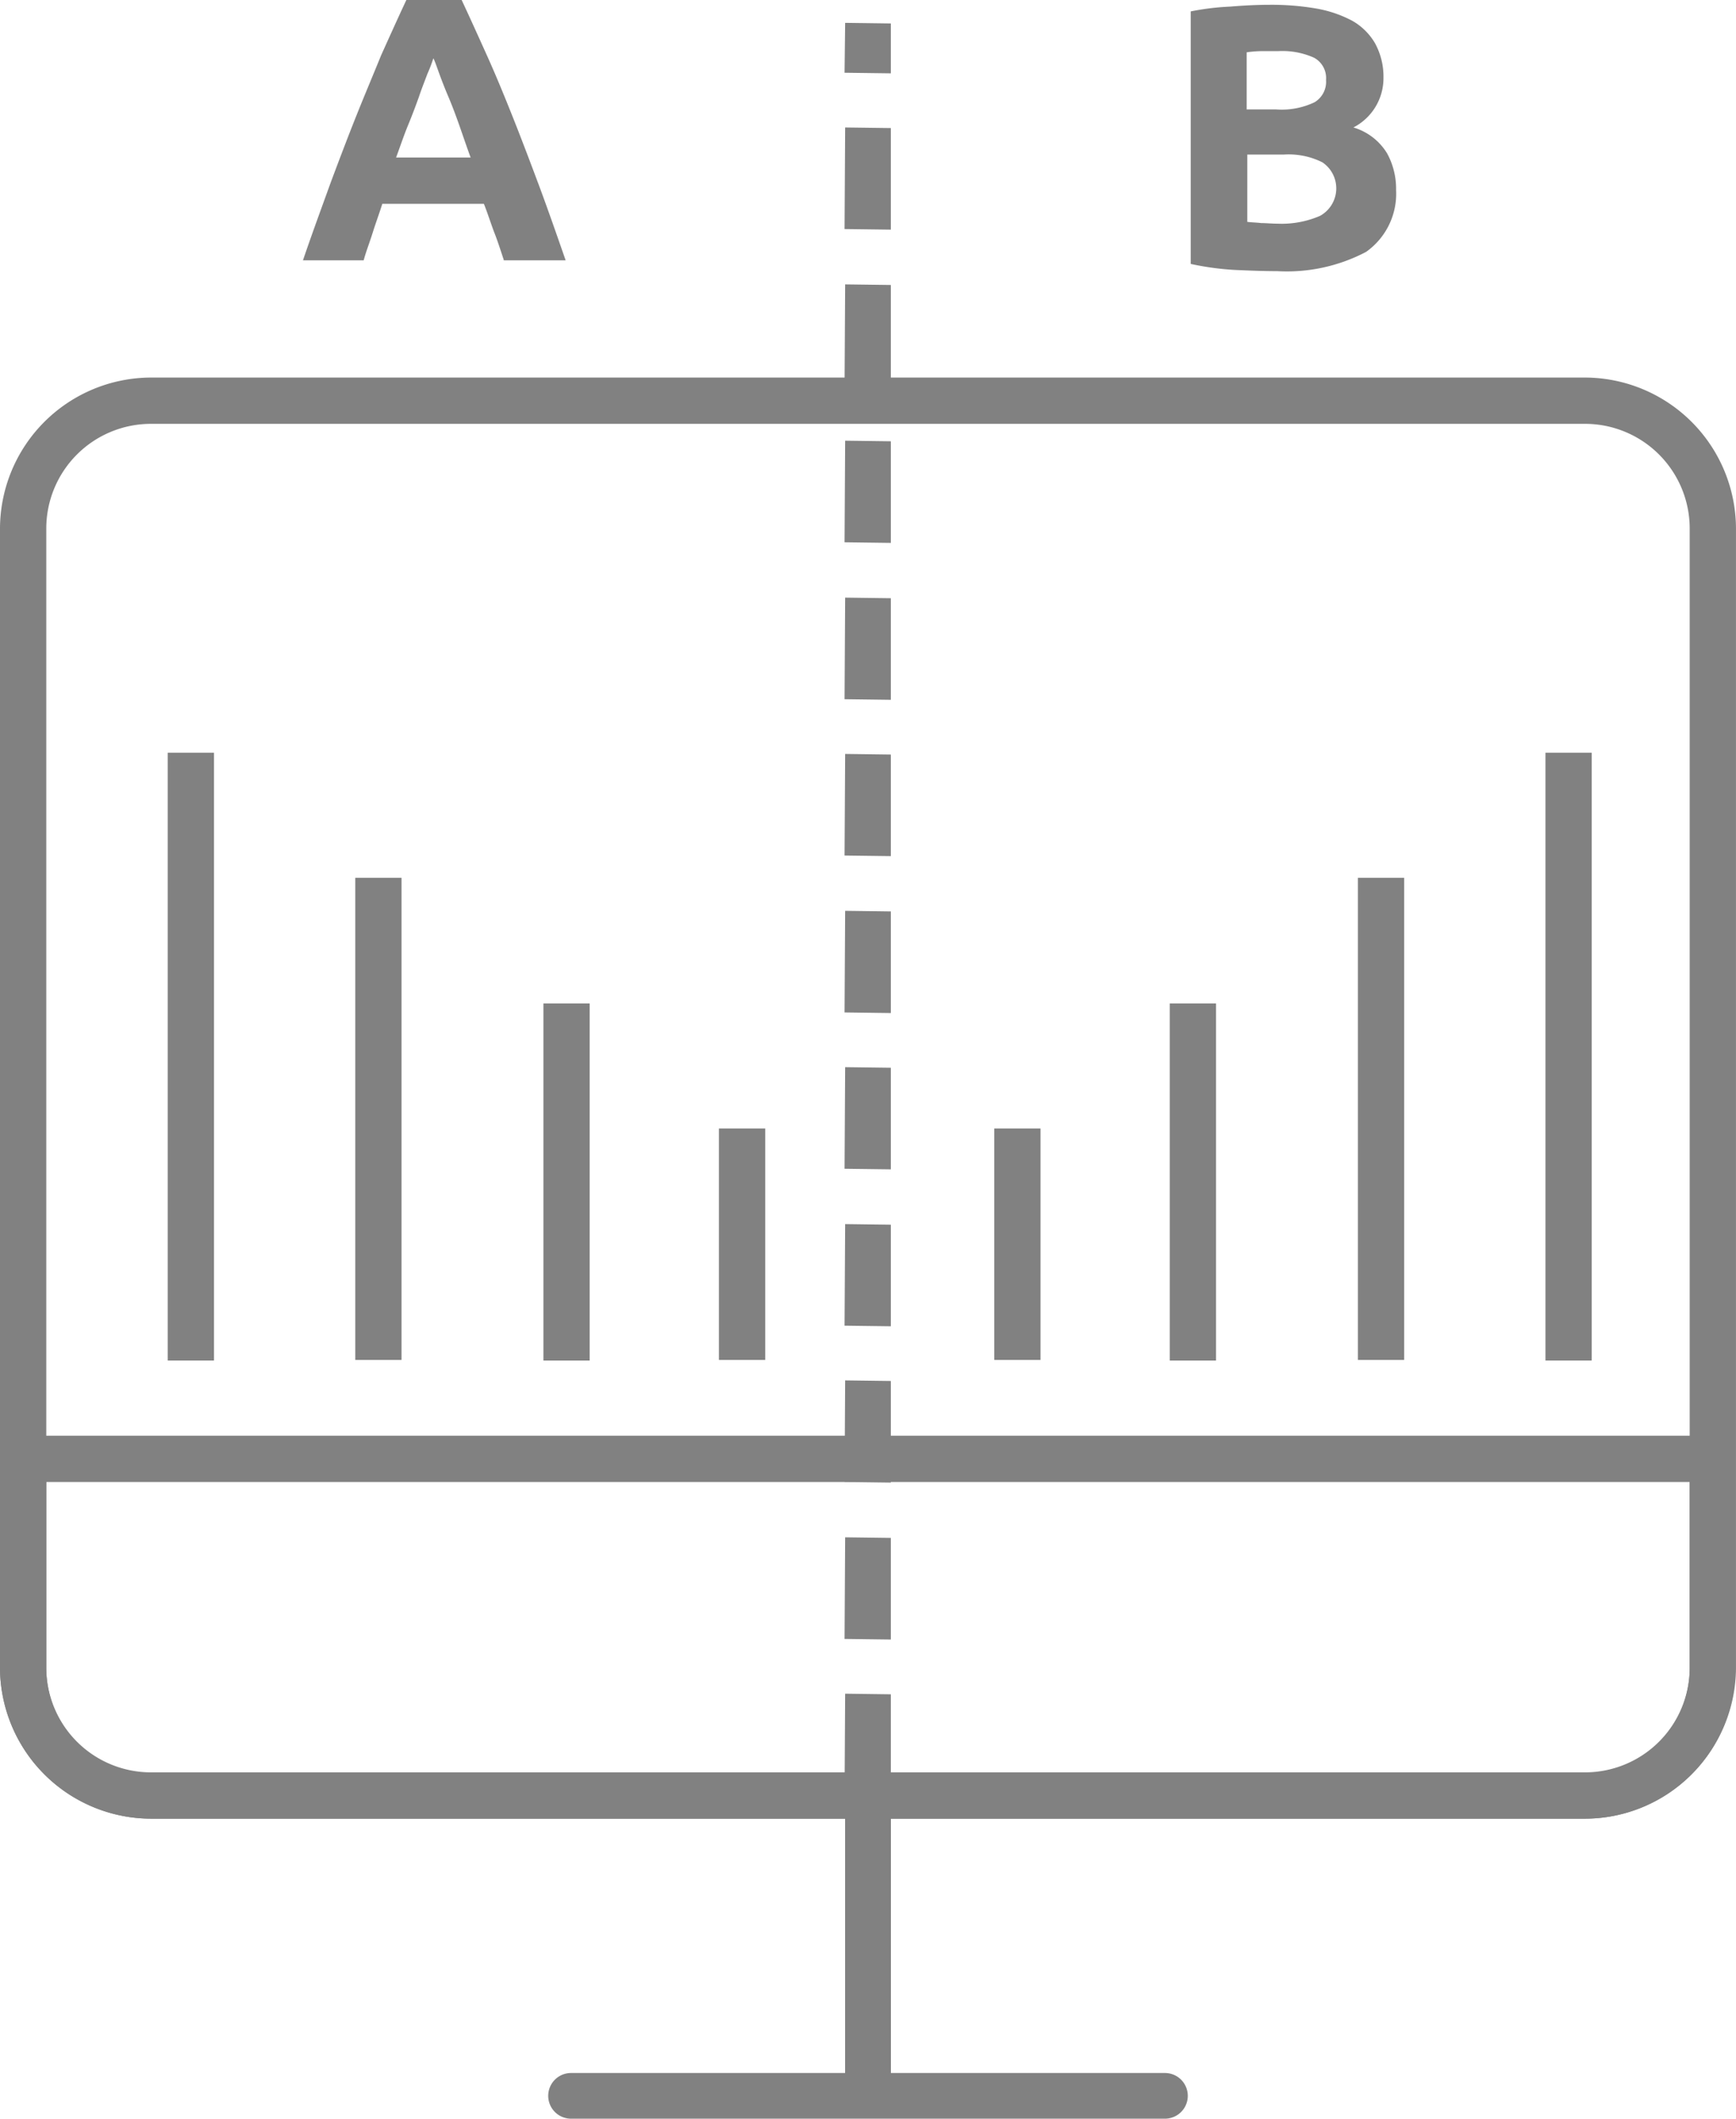
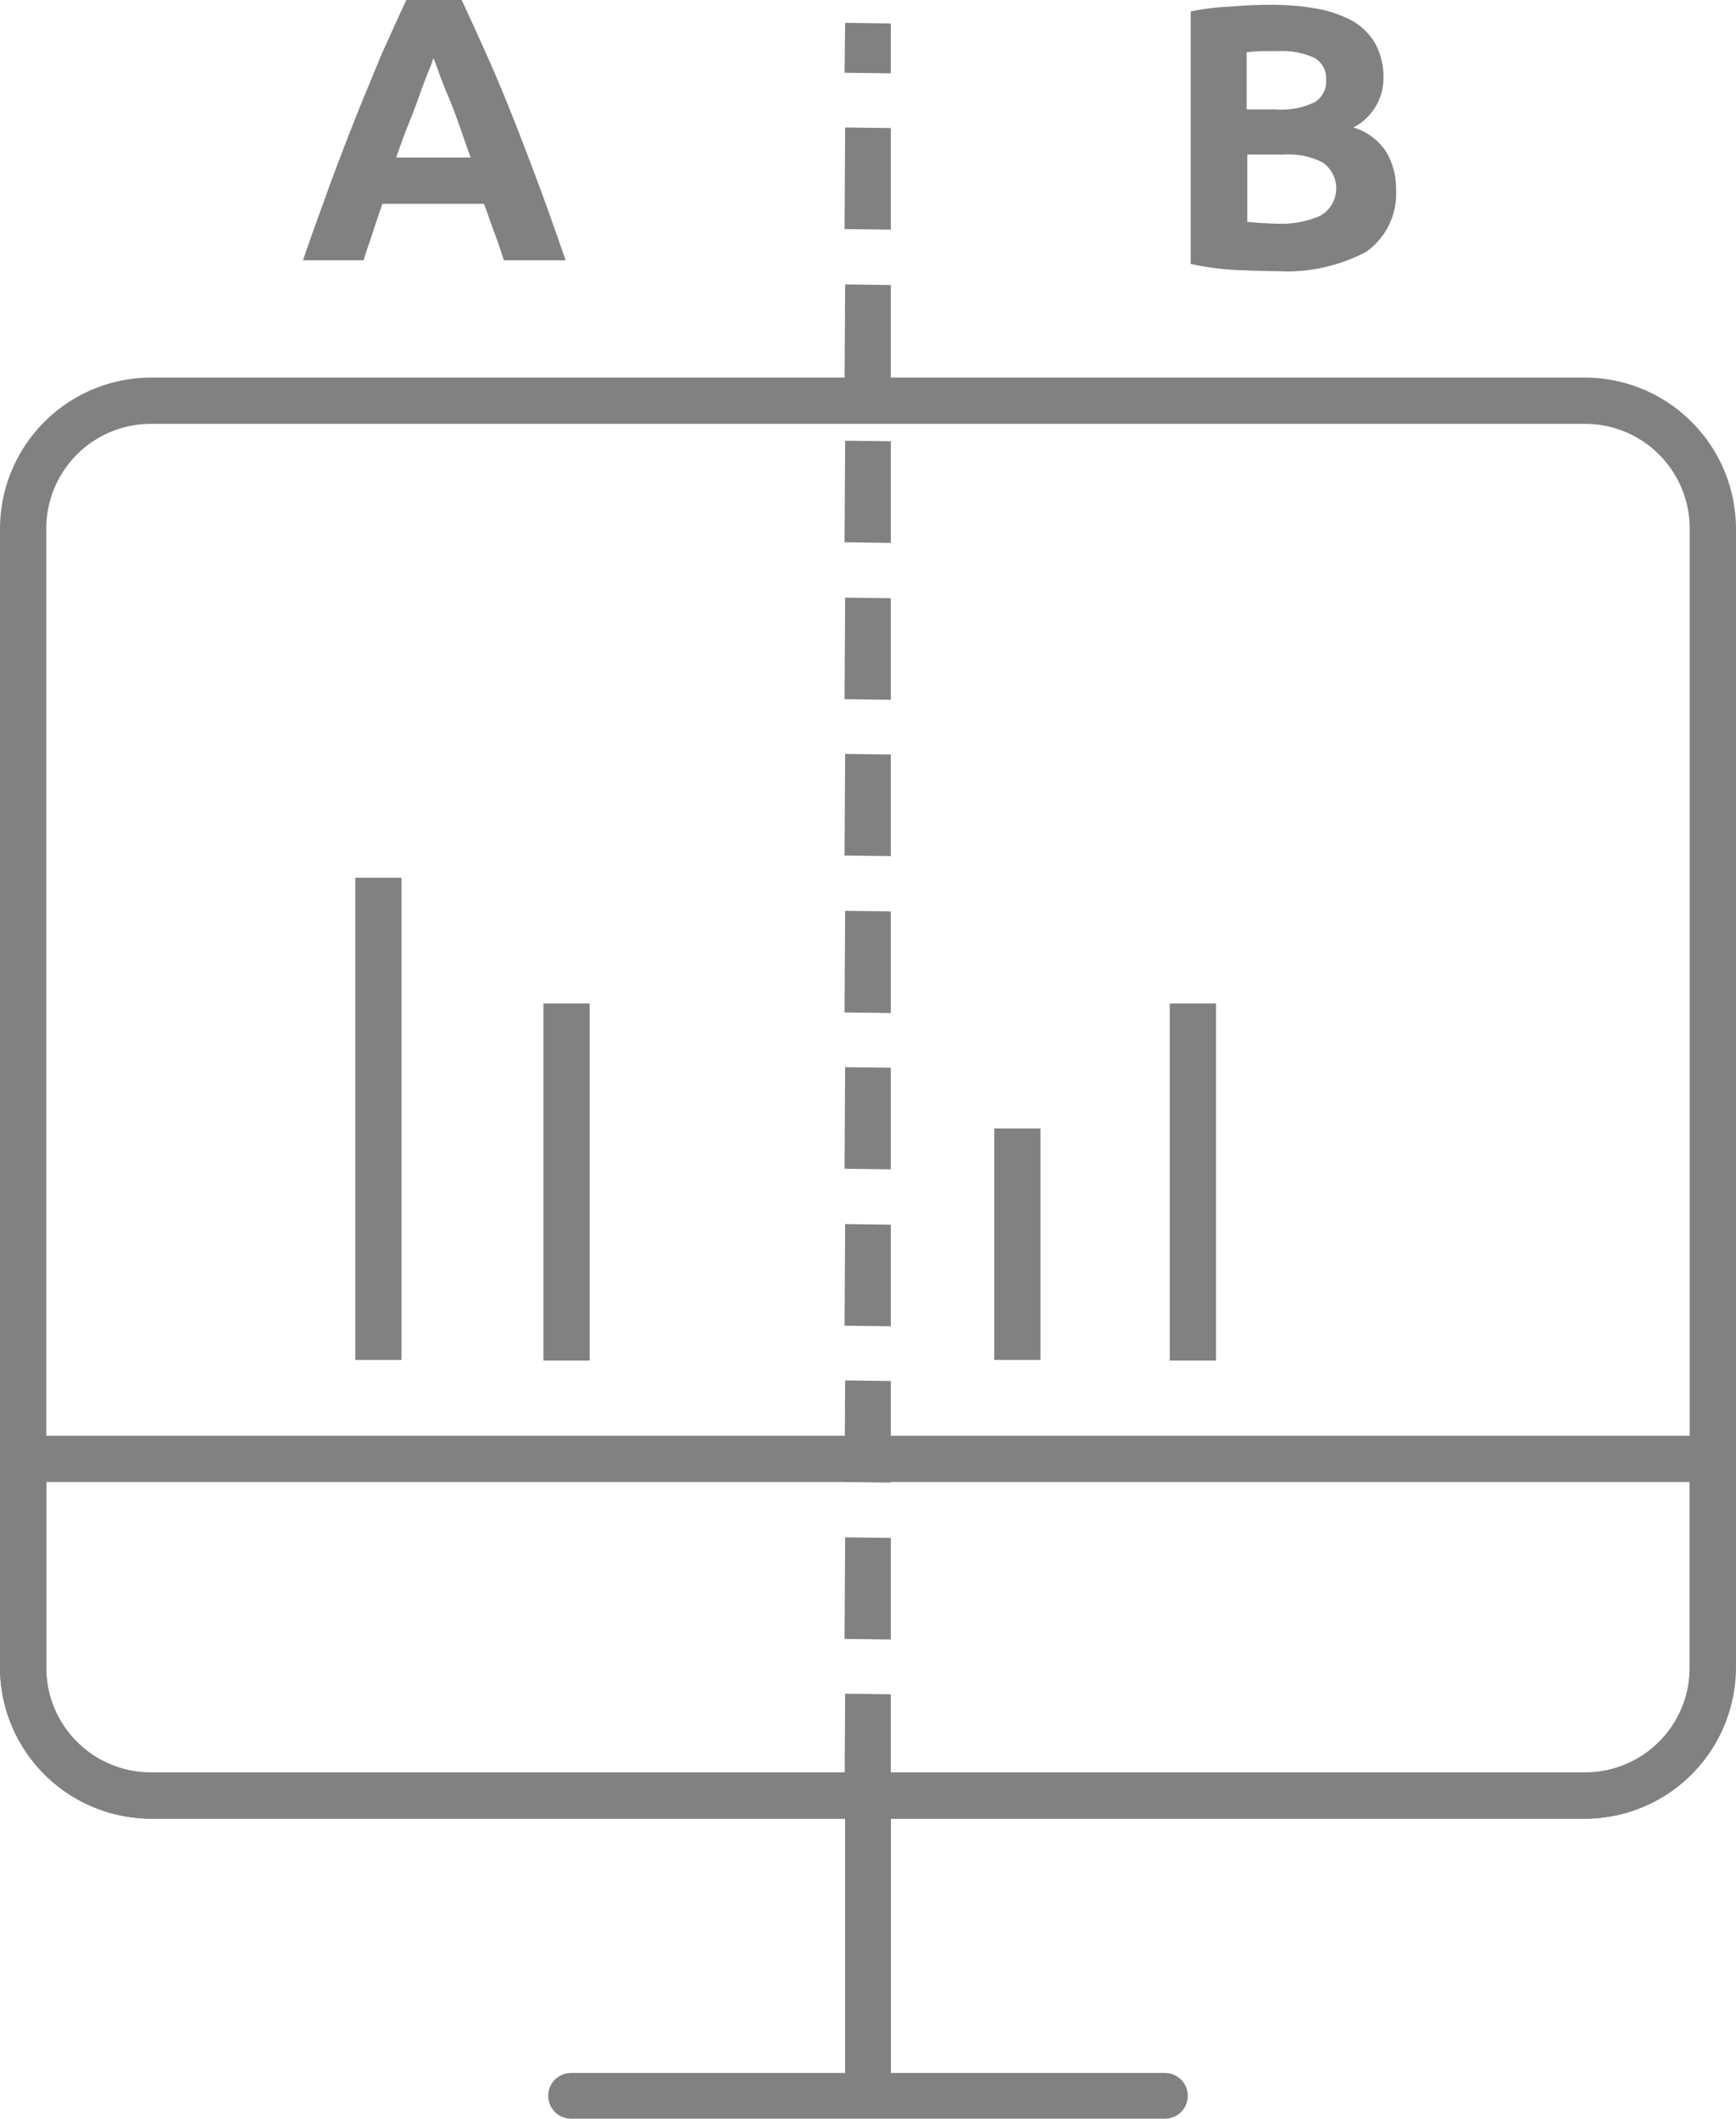
<svg xmlns="http://www.w3.org/2000/svg" width="78.957" height="96.344" viewBox="0 0 78.957 96.344">
  <g id="noun-ab-testing-1990545" transform="translate(-111.6 -81.1)">
    <g id="Group_506" data-name="Group 506" transform="translate(111.6 81.1)">
      <g id="Group_505" data-name="Group 505" transform="translate(0 0)">
        <path id="Path_824" data-name="Path 824" d="M183.694,209.433H118.462a6.884,6.884,0,0,1-6.862-6.862V150.762a6.884,6.884,0,0,1,6.862-6.862h65.232a6.884,6.884,0,0,1,6.862,6.862v51.808A6.884,6.884,0,0,1,183.694,209.433Zm-65.232-63.428a4.761,4.761,0,0,0-4.757,4.757v51.808a4.761,4.761,0,0,0,4.757,4.757h65.232a4.761,4.761,0,0,0,4.757-4.757V150.762a4.761,4.761,0,0,0-4.757-4.757Z" transform="translate(-111.6 -126.731)" fill="#818181" />
        <path id="Path_825" data-name="Path 825" d="M183.694,337.315H118.462a6.884,6.884,0,0,1-6.862-6.862V319.9h78.929v10.553A6.843,6.843,0,0,1,183.694,337.315Zm-69.989-15.31v8.475a4.76,4.76,0,0,0,4.757,4.757h65.232a4.761,4.761,0,0,0,4.757-4.757v-8.475Z" transform="translate(-111.6 -254.613)" fill="#818181" />
        <g id="Group_490" data-name="Group 490" transform="translate(38.412 1.039)">
          <path id="Path_826" data-name="Path 826" d="M254.205,165.524,252.1,165.5l.027-4.62,2.078.027Zm0-7.108-2.105-.027.027-4.62,2.078.027Zm0-7.136-2.105-.027.027-4.62,2.078.027Zm0-7.108-2.105-.027.027-4.62,2.078.027Zm0-7.136-2.105-.027.027-4.62,2.078.027Zm0-7.108L252.1,129.9l.027-4.62,2.078.027Zm0-7.136-2.105-.027.027-4.62,2.078.027Zm0-7.108-2.105-.027.027-4.62,2.078.027Zm0-7.136-2.105-.027.027-4.62,2.078.027Zm0-7.108-2.105-.027.027-4.62,2.078.027Zm0-7.136-2.105-.027.027-4.62,2.078.027Zm0-7.108-2.105-.027.027-2.269,2.078.027Z" transform="translate(-252.1 -84.9)" fill="#818181" />
        </g>
        <g id="Group_493" data-name="Group 493" transform="translate(7.628 34.229)">
          <rect id="Rectangle_180" data-name="Rectangle 180" width="2.105" height="16.24" transform="translate(17.087 11.401)" fill="#818181" />
-           <rect id="Rectangle_181" data-name="Rectangle 181" width="2.105" height="27.64" transform="translate(0 0)" fill="#818181" />
          <rect id="Rectangle_182" data-name="Rectangle 182" width="2.105" height="21.926" transform="translate(8.53 5.687)" fill="#818181" />
          <g id="Group_491" data-name="Group 491" transform="translate(25.07 17.087)">
-             <rect id="Rectangle_183" data-name="Rectangle 183" width="2.105" height="10.526" fill="#818181" />
-           </g>
+             </g>
          <g id="Group_492" data-name="Group 492" transform="translate(37.592 17.087)">
            <rect id="Rectangle_184" data-name="Rectangle 184" width="2.105" height="10.526" fill="#818181" />
          </g>
        </g>
        <g id="Group_497" data-name="Group 497" transform="translate(53.203 34.229)">
          <g id="Group_494" data-name="Group 494" transform="translate(0 11.401)">
-             <line id="Line_58" data-name="Line 58" y1="16.24" transform="translate(1.039)" />
            <rect id="Rectangle_185" data-name="Rectangle 185" width="2.105" height="16.24" fill="#818181" />
          </g>
          <g id="Group_495" data-name="Group 495" transform="translate(8.557 5.687)">
            <line id="Line_59" data-name="Line 59" y1="21.954" transform="translate(1.039)" />
-             <rect id="Rectangle_186" data-name="Rectangle 186" width="2.105" height="21.926" fill="#818181" />
          </g>
          <g id="Group_496" data-name="Group 496" transform="translate(17.087 0)">
            <line id="Line_60" data-name="Line 60" y1="27.64" transform="translate(1.039)" />
-             <rect id="Rectangle_187" data-name="Rectangle 187" width="2.105" height="27.64" fill="#818181" />
          </g>
        </g>
        <g id="Group_499" data-name="Group 499" transform="translate(13.779)">
          <g id="Group_498" data-name="Group 498">
            <path id="Path_827" data-name="Path 827" d="M171.131,92.911c-.137-.41-.273-.848-.437-1.258-.164-.437-.3-.875-.465-1.285h-4.62c-.137.437-.3.875-.437,1.312s-.3.848-.41,1.258H162c.437-1.285.875-2.461,1.258-3.527.41-1.094.793-2.105,1.176-3.062s.766-1.859,1.121-2.734c.383-.848.766-1.7,1.148-2.515h2.515c.383.82.766,1.668,1.148,2.515s.766,1.777,1.148,2.734.766,1.968,1.176,3.062.82,2.269,1.258,3.527h-2.816Zm-3.2-9.159a6.87,6.87,0,0,1-.273.711c-.109.3-.246.629-.383,1.039-.137.383-.3.82-.492,1.285s-.355.957-.547,1.476h3.39c-.191-.519-.355-1.012-.519-1.476s-.328-.9-.492-1.285-.3-.738-.41-1.039S168.015,83.916,167.933,83.752Z" transform="translate(-162 -81.1)" fill="#818181" />
          </g>
        </g>
        <g id="Group_501" data-name="Group 501" transform="translate(54.16 0.219)">
          <g id="Group_500" data-name="Group 500">
            <path id="Path_828" data-name="Path 828" d="M313.637,94.011c-.656,0-1.285-.027-1.941-.055a12.945,12.945,0,0,1-2-.273V82.2a11.642,11.642,0,0,1,1.8-.219q.984-.082,1.8-.082a12.088,12.088,0,0,1,2.078.164,5.51,5.51,0,0,1,1.64.547,2.784,2.784,0,0,1,1.066,1.039,3.165,3.165,0,0,1,.383,1.586,2.518,2.518,0,0,1-1.367,2.242,2.689,2.689,0,0,1,1.531,1.176,3.351,3.351,0,0,1,.41,1.668,3.238,3.238,0,0,1-1.367,2.816A7.734,7.734,0,0,1,313.637,94.011Zm-1.367-7.354h1.312a3.466,3.466,0,0,0,1.75-.328,1.085,1.085,0,0,0,.519-1.012,1.05,1.05,0,0,0-.547-1.012,3.52,3.52,0,0,0-1.613-.3h-.738a5.376,5.376,0,0,0-.711.055v2.6Zm0,2.05V91.77c.191.027.41.027.629.055.219,0,.492.027.738.027a4.4,4.4,0,0,0,1.941-.355,1.427,1.427,0,0,0,.109-2.433,3.414,3.414,0,0,0-1.75-.355H312.27Z" transform="translate(-309.7 -81.9)" fill="#818181" />
          </g>
        </g>
        <g id="Group_502" data-name="Group 502" transform="translate(38.439 80.624)">
          <path id="Path_829" data-name="Path 829" d="M253.239,391.693a1.038,1.038,0,0,1-1.039-1.039V377.039a1.039,1.039,0,1,1,2.078,0v13.615A1.038,1.038,0,0,1,253.239,391.693Z" transform="translate(-252.2 -376)" fill="#818181" />
        </g>
        <g id="Group_503" data-name="Group 503" transform="translate(38.439 80.624)">
          <path id="Path_830" data-name="Path 830" d="M253.239,391.693a1.038,1.038,0,0,1-1.039-1.039V377.039a1.039,1.039,0,1,1,2.078,0v13.615A1.038,1.038,0,0,1,253.239,391.693Z" transform="translate(-252.2 -376)" fill="#818181" />
        </g>
        <g id="Group_504" data-name="Group 504" transform="translate(24.934 94.267)">
          <line id="Line_61" data-name="Line 61" x2="27.011" transform="translate(1.039 1.039)" />
          <path id="Path_831" data-name="Path 831" d="M230.85,427.978H203.839a1.039,1.039,0,1,1,0-2.078H230.85a1.039,1.039,0,1,1,0,2.078Z" transform="translate(-202.8 -425.9)" fill="#818181" />
        </g>
      </g>
    </g>
  </g>
</svg>